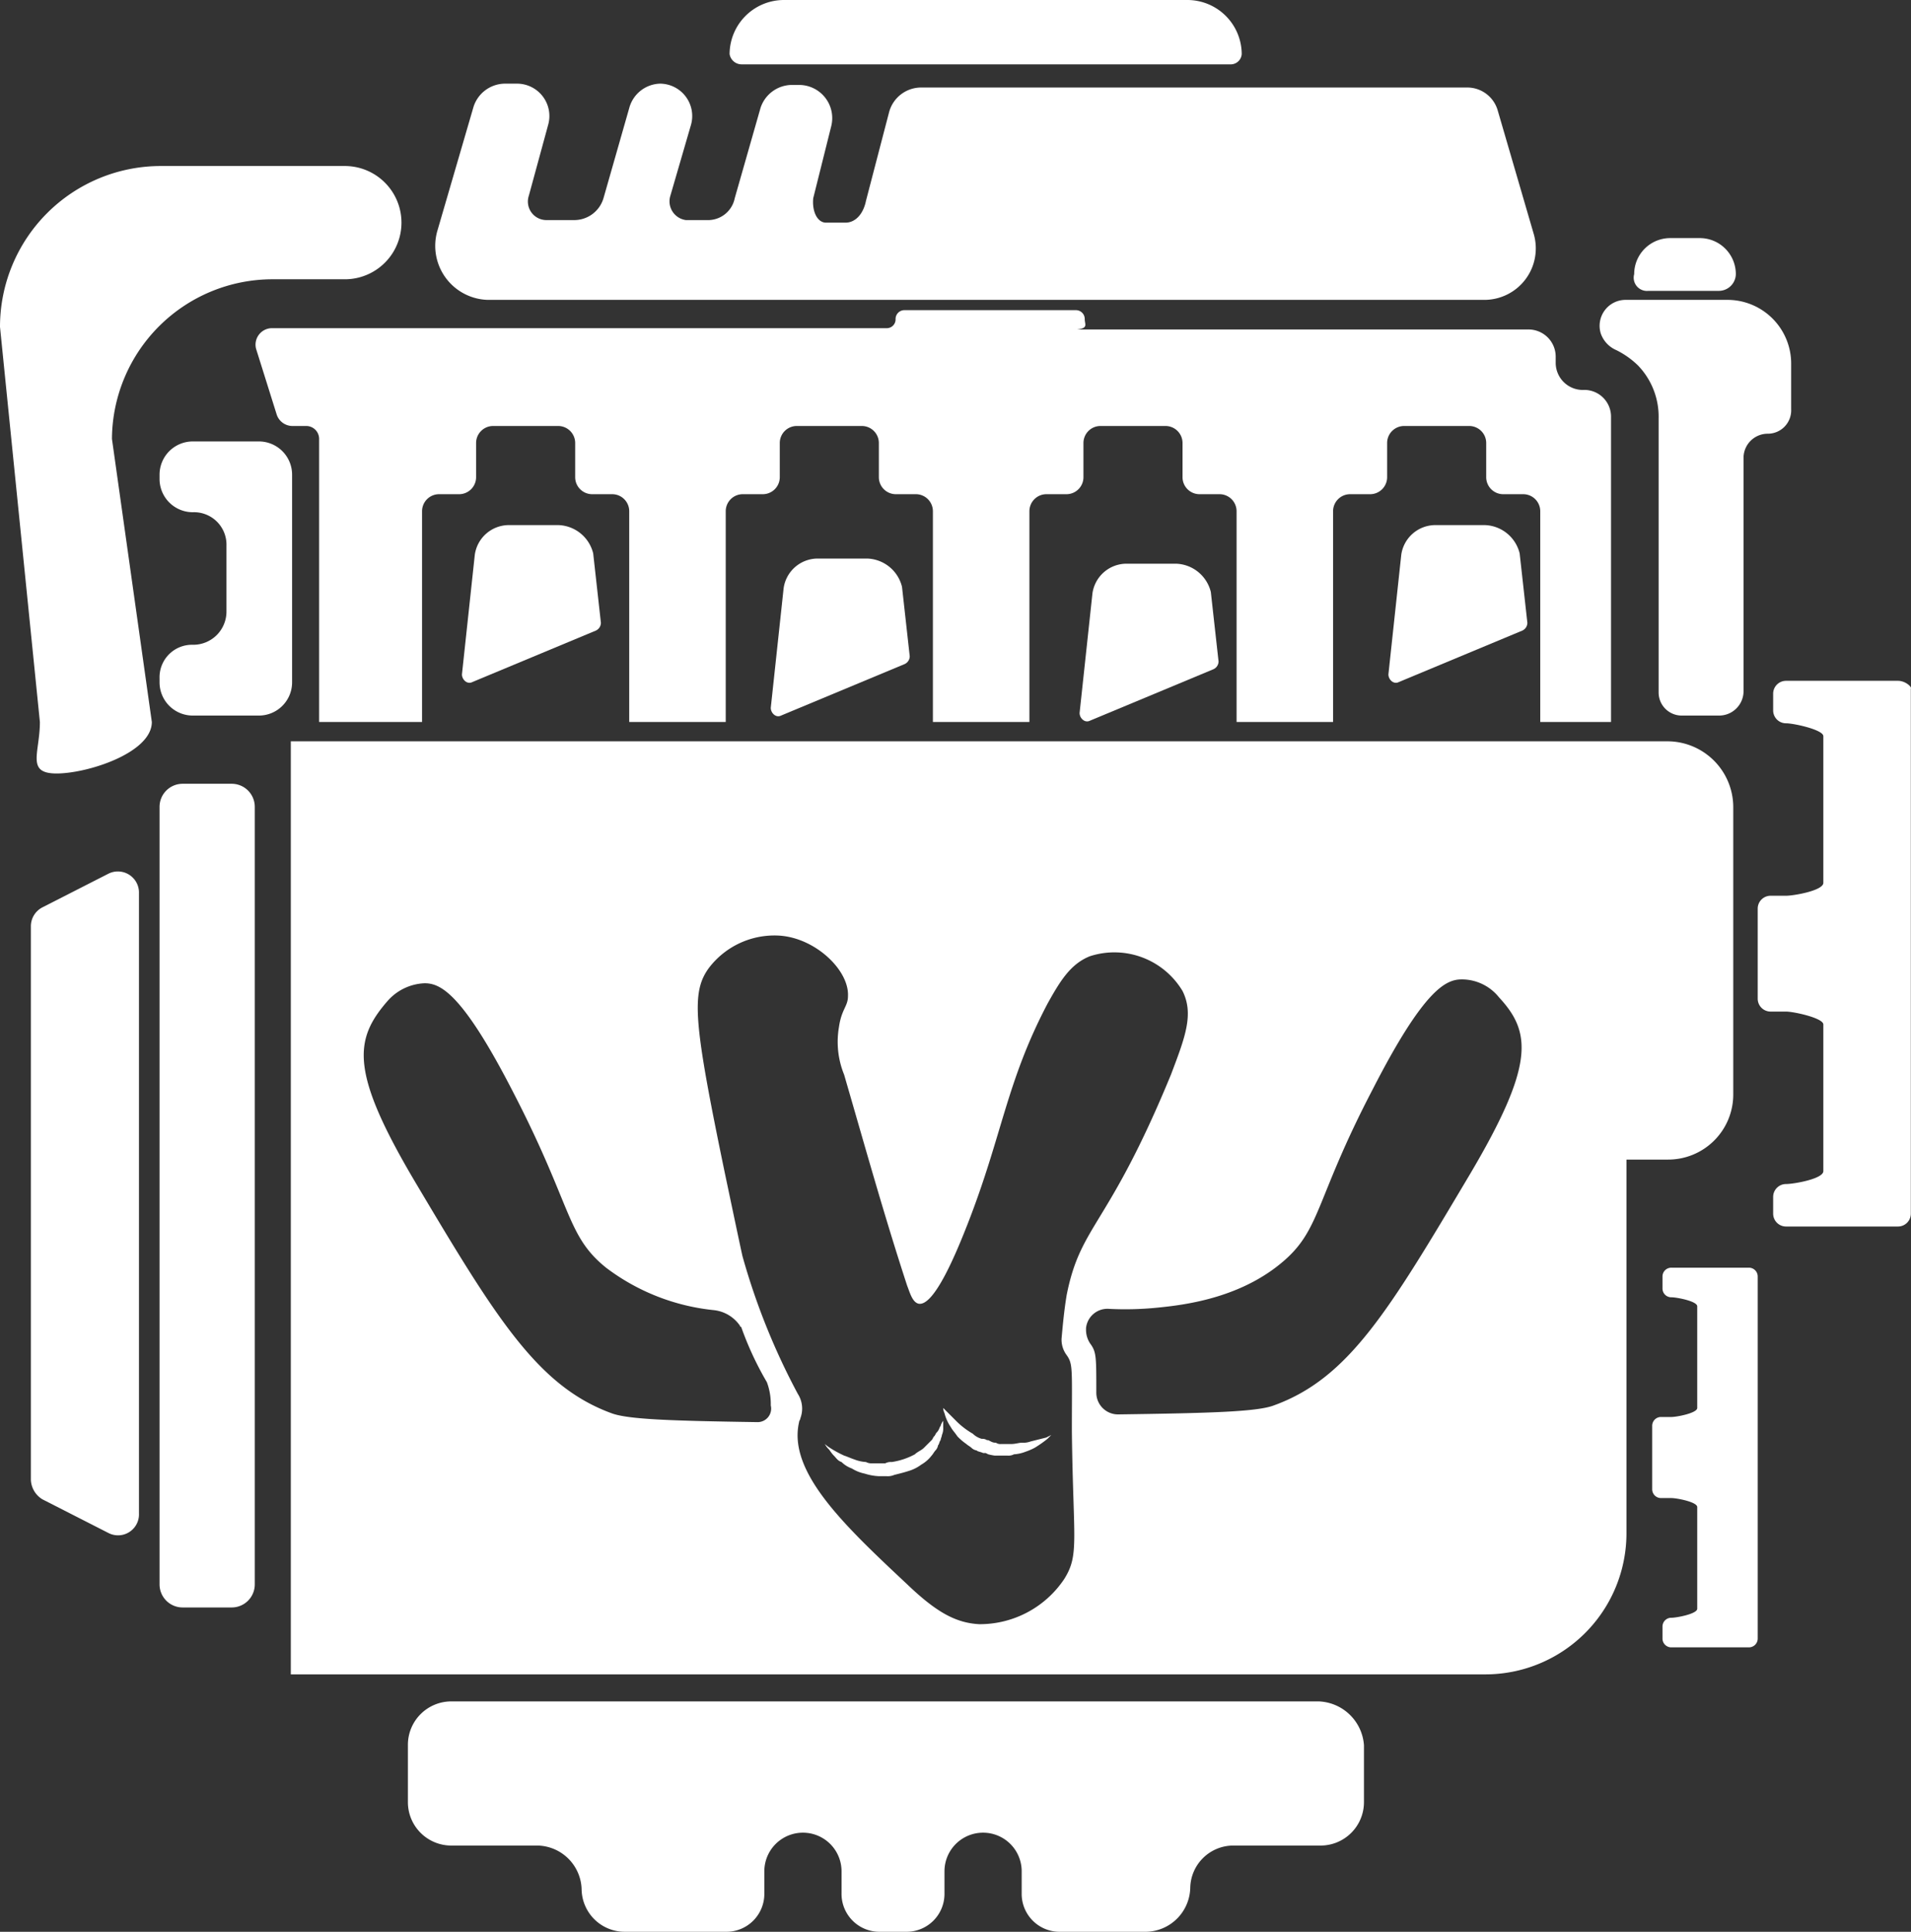
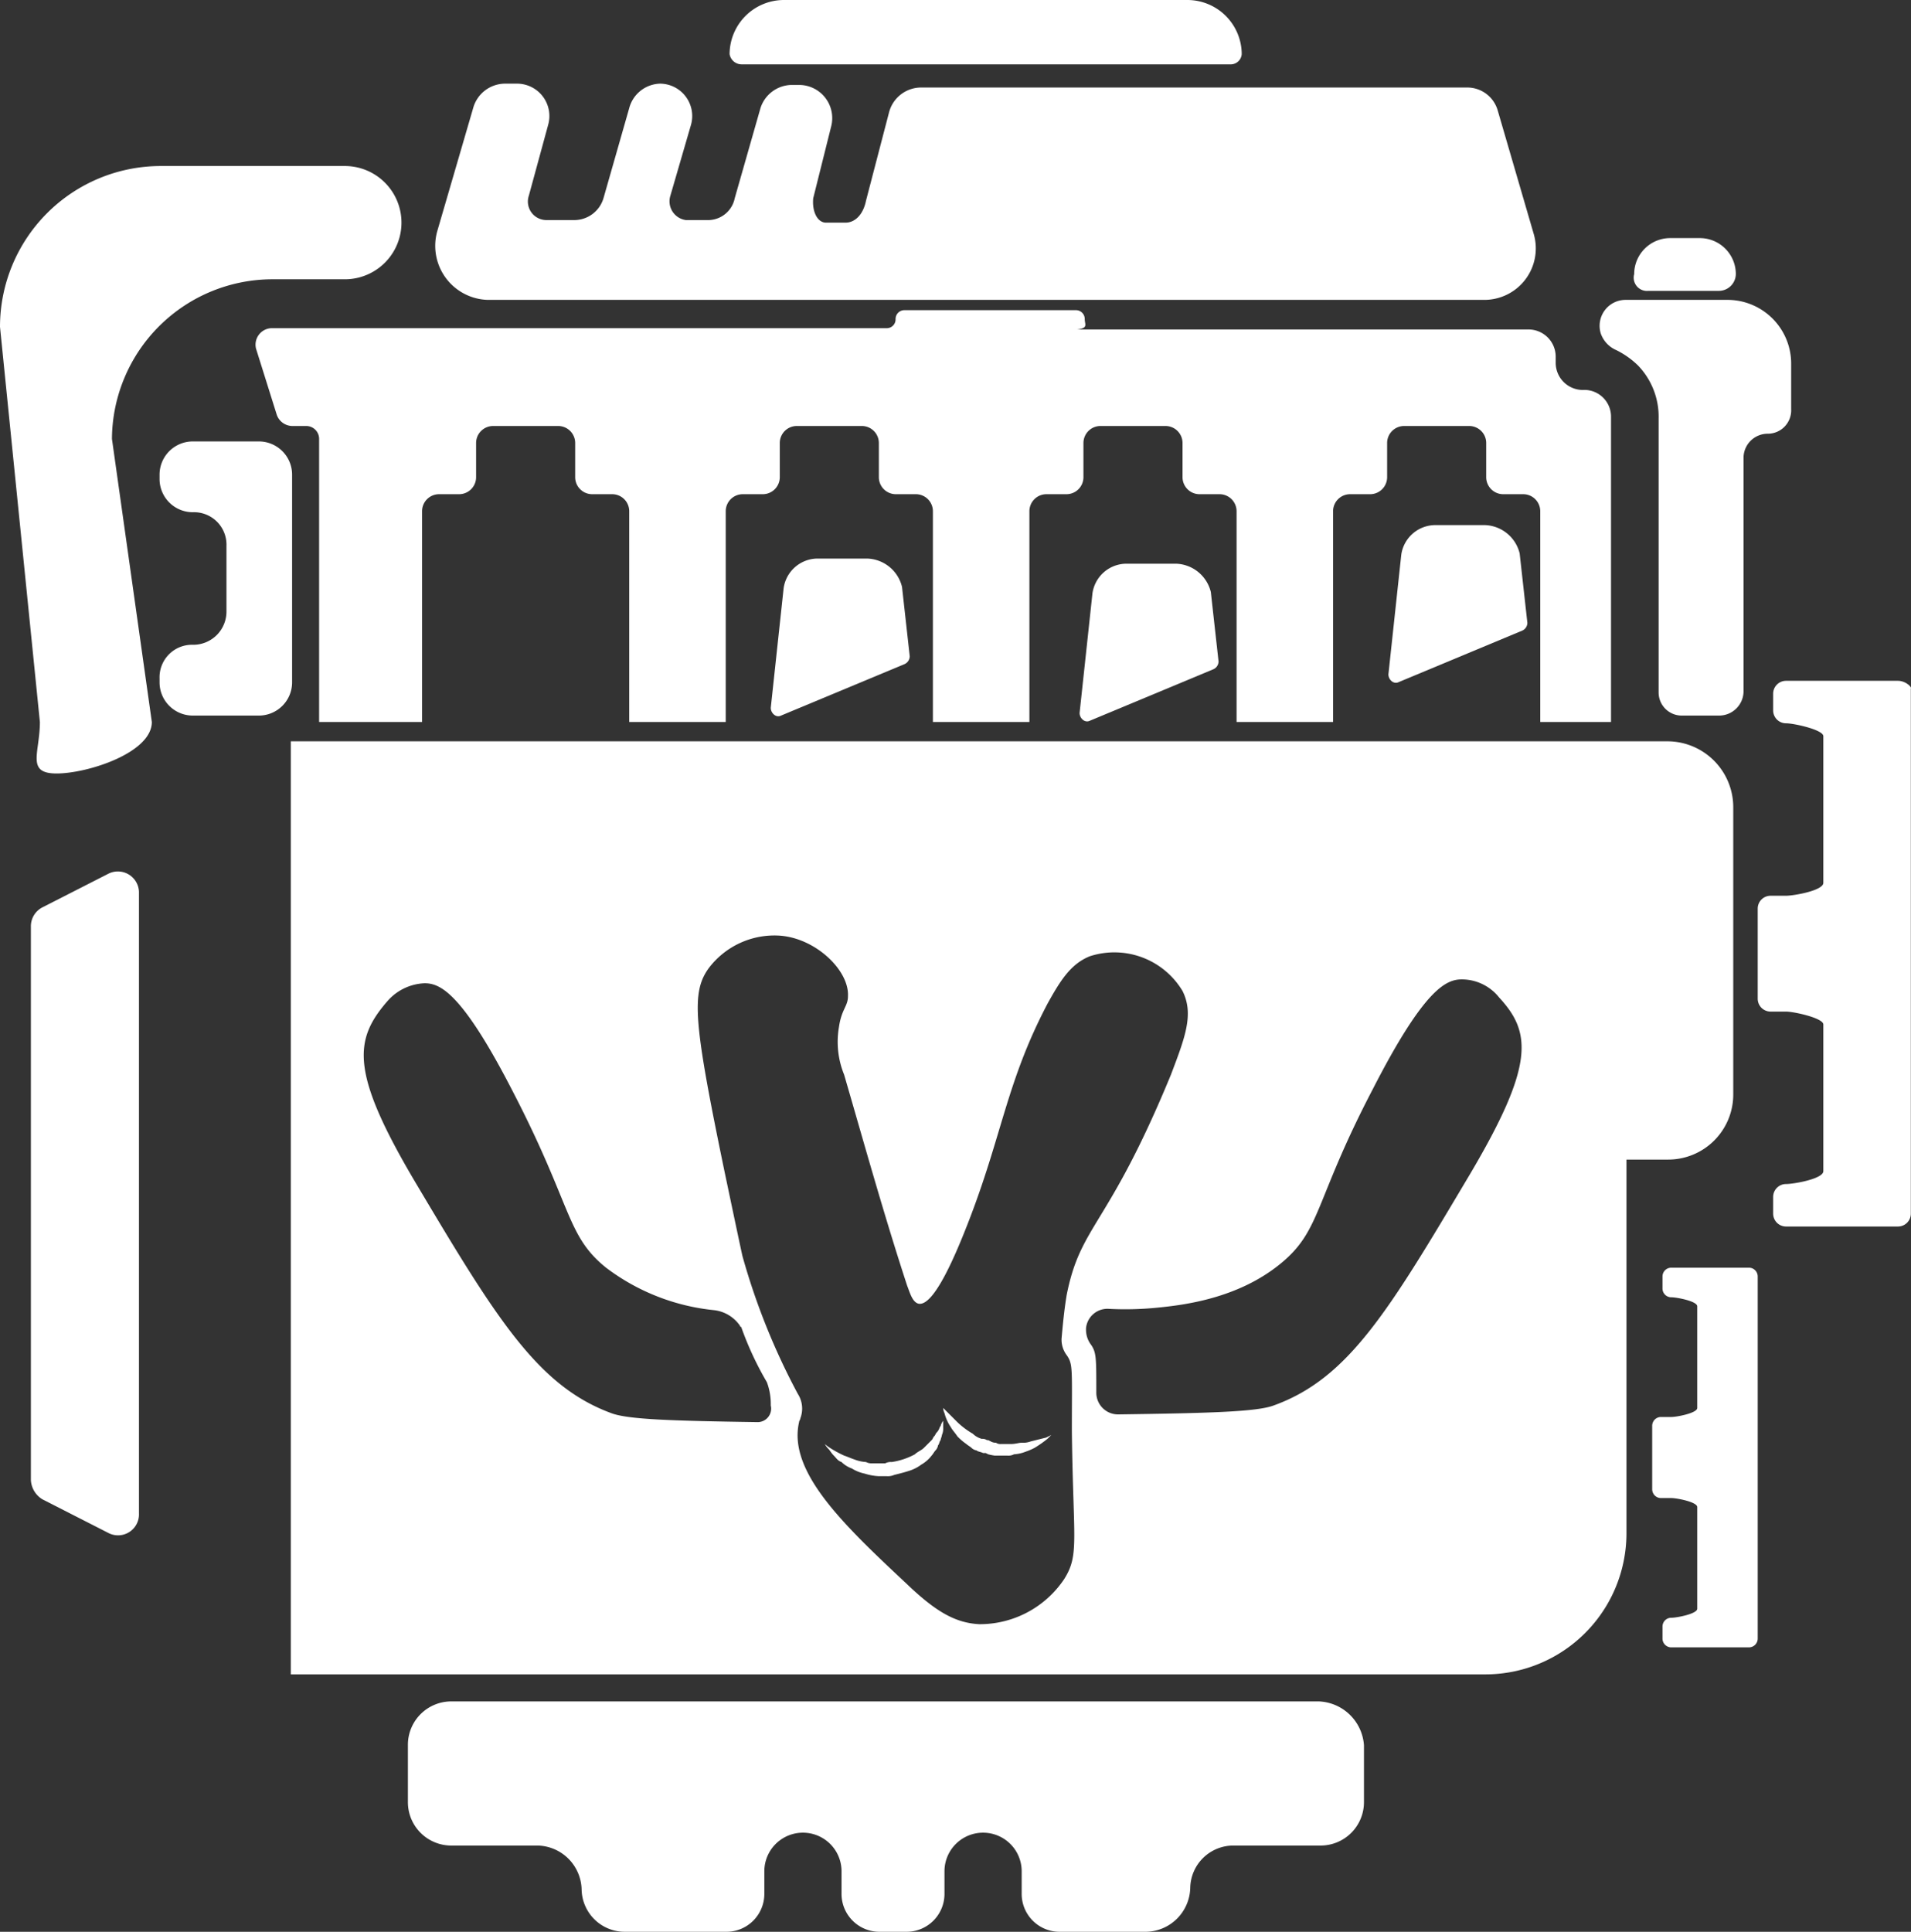
<svg xmlns="http://www.w3.org/2000/svg" width="148.513" height="150.1" viewBox="0 0 148.513 150.1">
  <rect x="0" y="0" width="148.513" height="150.1" fill="#333333" stroke="none" />
  <g id="Group_64" data-name="Group 64" transform="translate(-2488.5 -458.9)">
    <path id="Path_204" data-name="Path 204" d="M2546.1,463.9h38.1a.86.86,0,0,0,.8-.8,4.225,4.225,0,0,0-4.2-4.2h-31.4a4.225,4.225,0,0,0-4.2,4.2A.947.947,0,0,0,2546.1,463.9Z" fill="#fff" />
-     <path id="Path_205" data-name="Path 205" d="M2531.9,499.7H2528a2.679,2.679,0,0,0-2.6,2.3l-1,9.3c0,.4.4.8.8.6l9.6-4a.675.675,0,0,0,.4-.6l-.6-5.4A2.881,2.881,0,0,0,2531.9,499.7Z" fill="#fff" />
    <path id="Path_206" data-name="Path 206" d="M2555.9,502.3H2552a2.679,2.679,0,0,0-2.6,2.3l-1,9.3c0,.4.4.8.8.6l9.6-4a.675.675,0,0,0,.4-.6l-.6-5.4A2.881,2.881,0,0,0,2555.9,502.3Z" fill="#fff" />
    <path id="Path_207" data-name="Path 207" d="M2579.9,502.7H2576a2.679,2.679,0,0,0-2.6,2.3l-1,9.3c0,.4.4.8.8.6l9.6-4a.675.675,0,0,0,.4-.6l-.6-5.4A2.881,2.881,0,0,0,2579.9,502.7Z" fill="#fff" />
    <path id="Path_208" data-name="Path 208" d="M2603.9,499.7H2600a2.679,2.679,0,0,0-2.6,2.3l-1,9.3c0,.4.4.8.8.6l9.6-4a.675.675,0,0,0,.4-.6l-.6-5.4A2.881,2.881,0,0,0,2603.9,499.7Z" fill="#fff" />
    <path id="Path_209" data-name="Path 209" d="M2636,511.8h-8.7a1,1,0,0,0-1,1v1.3a1,1,0,0,0,1,1c.6,0,2.9.5,2.9,1v11.4c0,.6-2.3,1-2.9,1h-1.2a1,1,0,0,0-1,1v7a1,1,0,0,0,1,1h1.2c.6,0,2.9.5,2.9,1v11.4c0,.6-2.3,1-2.9,1a1,1,0,0,0-1,1v1.3a1,1,0,0,0,1,1h8.7a1,1,0,0,0,1-1V512.4C2637.1,512.3,2636.6,511.8,2636,511.8Z" fill="#fff" />
    <path id="Path_210" data-name="Path 210" d="M2624.4,557.4h-6a.684.684,0,0,0-.7.7v.9a.684.684,0,0,0,.7.7c.4,0,2,.3,2,.7v7.9c0,.4-1.6.7-2,.7h-.8a.684.684,0,0,0-.7.7v4.9a.684.684,0,0,0,.7.7h.8c.4,0,2,.3,2,.7v7.9c0,.4-1.6.7-2,.7a.684.684,0,0,0-.7.7v.9a.684.684,0,0,0,.7.7h6a.684.684,0,0,0,.7-.7V558.1A.683.683,0,0,0,2624.4,557.4Z" fill="#fff" />
    <path id="Path_211" data-name="Path 211" d="M2511.2,495.8a2.582,2.582,0,0,0-2.6-2.6h-5.1a2.582,2.582,0,0,0-2.6,2.6v.3a2.582,2.582,0,0,0,2.6,2.6,2.522,2.522,0,0,1,2.6,2.6v5.1a2.582,2.582,0,0,1-2.6,2.6,2.522,2.522,0,0,0-2.6,2.6v.3a2.582,2.582,0,0,0,2.6,2.6h5.1a2.582,2.582,0,0,0,2.6-2.6Z" fill="#fff" />
    <path id="Path_212" data-name="Path 212" d="M2526.4,482.2h77.5a4,4,0,0,0,3.8-5.1l-2.8-9.6a2.461,2.461,0,0,0-2.4-1.8h-42.4a2.58,2.58,0,0,0-2.5,1.9l-1.8,6.9c-.2,1-.8,1.7-1.6,1.7h-1.5c-.7,0-1.1-.9-1-1.9l1.4-5.6a2.577,2.577,0,0,0-2.5-3.2h-.6a2.583,2.583,0,0,0-2.4,1.8l-2,7a2.116,2.116,0,0,1-2,1.7h-1.8a1.47,1.47,0,0,1-1.2-1.9l1.6-5.5a2.515,2.515,0,0,0-2.4-3.2,2.552,2.552,0,0,0-2.4,1.9l-2,7a2.37,2.37,0,0,1-2.3,1.7H2531a1.44,1.44,0,0,1-1.4-1.9l1.5-5.5a2.515,2.515,0,0,0-2.4-3.2h-1a2.583,2.583,0,0,0-2.4,1.8l-2.8,9.6A4.2,4.2,0,0,0,2526.4,482.2Z" fill="#fff" />
    <path id="Path_213" data-name="Path 213" d="M2572.8,483.7a.684.684,0,0,0-.7-.7h-13.3a.684.684,0,0,0-.7.7.684.684,0,0,1-.7.7h-47.8a1.281,1.281,0,0,0-1.2,1.6l1.6,5.1a1.292,1.292,0,0,0,1.2.9h1.1a1,1,0,0,1,1,1v22h8V498.6a1.324,1.324,0,0,1,1.3-1.3h1.6a1.324,1.324,0,0,0,1.3-1.3v-2.7a1.324,1.324,0,0,1,1.3-1.3h5.1a1.324,1.324,0,0,1,1.3,1.3V496a1.324,1.324,0,0,0,1.3,1.3h1.6a1.324,1.324,0,0,1,1.3,1.3V515h7.5V498.6a1.324,1.324,0,0,1,1.3-1.3h1.6a1.324,1.324,0,0,0,1.3-1.3v-2.7a1.324,1.324,0,0,1,1.3-1.3h5.1a1.324,1.324,0,0,1,1.3,1.3V496a1.324,1.324,0,0,0,1.3,1.3h1.6a1.324,1.324,0,0,1,1.3,1.3V515h7.5V498.6a1.324,1.324,0,0,1,1.3-1.3h1.6a1.324,1.324,0,0,0,1.3-1.3v-2.7a1.324,1.324,0,0,1,1.3-1.3h5.1a1.324,1.324,0,0,1,1.3,1.3V496a1.324,1.324,0,0,0,1.3,1.3h1.6a1.324,1.324,0,0,1,1.3,1.3V515h7.5V498.6a1.324,1.324,0,0,1,1.3-1.3h1.6a1.324,1.324,0,0,0,1.3-1.3v-2.7a1.324,1.324,0,0,1,1.3-1.3h5.1a1.324,1.324,0,0,1,1.3,1.3V496a1.324,1.324,0,0,0,1.3,1.3h1.6a1.324,1.324,0,0,1,1.3,1.3V515h5.5V491.3a2.075,2.075,0,0,0-2.2-2.1,2.112,2.112,0,0,1-2.1-2.1v-.5a2.112,2.112,0,0,0-2.1-2.1h-35.1C2573.1,484.4,2572.8,484.1,2572.8,483.7Z" fill="#fff" />
-     <path id="Path_214" data-name="Path 214" d="M2506.5,519.8h-3.8a1.793,1.793,0,0,0-1.8,1.8V582a1.793,1.793,0,0,0,1.8,1.8h3.8a1.793,1.793,0,0,0,1.8-1.8V521.6A1.793,1.793,0,0,0,2506.5,519.8Z" fill="#fff" />
    <path id="Path_215" data-name="Path 215" d="M2496.9,526.8l-5.1,2.6a1.65,1.65,0,0,0-.9,1.5v43a1.859,1.859,0,0,0,.9,1.5l5.1,2.6a1.628,1.628,0,0,0,2.4-1.5V528.3A1.64,1.64,0,0,0,2496.9,526.8Z" fill="#fff" />
    <path id="Path_216" data-name="Path 216" d="M2509.7,480.6h5.6a4.4,4.4,0,0,0,0-8.8H2501a12.5,12.5,0,0,0-12.5,12.5l3.1,30.7c0,2.4-1.1,4,1.3,4h0c2.4,0,7.4-1.6,7.4-4l-3.1-22A12.484,12.484,0,0,1,2509.7,480.6Z" fill="#fff" />
    <path id="Path_217" data-name="Path 217" d="M2612.9,484.8a2.19,2.19,0,0,0,1.2,1.3,6.567,6.567,0,0,1,1.7,1.2,5.737,5.737,0,0,1,1.6,4.1v21.3a1.793,1.793,0,0,0,1.8,1.8h2.9a1.9,1.9,0,0,0,1.9-1.9V494.4a1.88,1.88,0,0,1,1.9-1.8,1.817,1.817,0,0,0,1.8-1.9v-3.5a4.951,4.951,0,0,0-5-5h-7.9a2.017,2.017,0,0,0-1.9,2.6Z" fill="#fff" />
    <path id="Path_218" data-name="Path 218" d="M2616.6,481.5h5.5a1.324,1.324,0,0,0,1.3-1.3,2.8,2.8,0,0,0-2.8-2.8h-2.3a2.8,2.8,0,0,0-2.8,2.8A1.029,1.029,0,0,0,2616.6,481.5Z" fill="#fff" />
    <path id="Path_219" data-name="Path 219" d="M2568.6,570.9a1.7,1.7,0,0,1-.7.1c-.2,0-.5.1-.8.1h-.8a.6.6,0,0,1-.4-.1.756.756,0,0,1-.4-.1l-.2-.1h-.1a.6.6,0,0,0-.4-.1,1.611,1.611,0,0,1-.7-.4,6.231,6.231,0,0,1-1.2-.9l-.8-.8-.3-.3a1,1,0,0,0,.1.4,3.447,3.447,0,0,0,.5,1.1c.1.2.3.4.5.7a4.341,4.341,0,0,0,.7.6c.1.1.3.2.4.3a.759.759,0,0,0,.4.2c.1.1.3.1.5.2h.2l.2.1a4.339,4.339,0,0,0,.5.1h1a.9.9,0,0,0,.5-.1,2.917,2.917,0,0,0,.9-.2,4.87,4.87,0,0,0,.7-.3,8.662,8.662,0,0,0,1-.7l.3-.3-.4.2Z" fill="#fff" />
    <path id="Path_220" data-name="Path 220" d="M2561.6,569.7c-.1.1-.1.3-.3.5-.1.1-.1.2-.2.3s-.1.2-.2.3l-.6.6c-.2.2-.5.3-.7.5a5.461,5.461,0,0,1-1.8.6.9.9,0,0,0-.5.1h-1a.9.9,0,0,1-.5-.1,2.917,2.917,0,0,1-.9-.2c-.3-.1-.5-.2-.8-.3a9.078,9.078,0,0,1-1.1-.6,2.949,2.949,0,0,1-.4-.3,1.73,1.73,0,0,0,.3.4c.1.1.2.3.4.5s.3.4.6.5a2.176,2.176,0,0,0,.8.5,3,3,0,0,0,1,.4,4.253,4.253,0,0,0,1.1.2h.6a1.269,1.269,0,0,0,.6-.1c.4-.1.8-.2,1.1-.3a3.129,3.129,0,0,0,1-.5,2.7,2.7,0,0,0,.8-.7c.1-.1.2-.3.3-.4a.757.757,0,0,0,.2-.4c.1-.1.1-.3.2-.4,0-.1.1-.3.1-.4a1.267,1.267,0,0,0,.1-.6v-.5A1.084,1.084,0,0,0,2561.6,569.7Z" fill="#fff" />
    <path id="Path_221" data-name="Path 221" d="M2623.2,543.9V521.6a5.122,5.122,0,0,0-5.1-5.1h-107V589h92.8a10.968,10.968,0,0,0,11-11V549h3.2A5.058,5.058,0,0,0,2623.2,543.9Zm-75.8,25.5c-6.6-.1-10.1-.2-11.4-.7-5.7-2.1-8.9-7.3-15.2-17.9-5.1-8.6-4.8-11.1-2.2-14.1a4.033,4.033,0,0,1,2.9-1.4c1.2,0,2.9.7,6.9,8.5,4.6,8.9,4.1,11.1,7.2,13.6a16.659,16.659,0,0,0,8.4,3.3,2.836,2.836,0,0,1,2,1.2.1.1,0,0,0,.1.1,24.8,24.8,0,0,0,2,4.3,4.845,4.845,0,0,1,.3,1.8A1.051,1.051,0,0,1,2547.4,569.4Zm23.8,12.2a7.894,7.894,0,0,1-6.6,3.5c-1.8-.1-3.3-.9-5.6-3.1-4.8-4.5-9.3-8.7-8.4-12.6,0-.1.1-.2.1-.3a2.118,2.118,0,0,0-.2-1.9,52.705,52.705,0,0,1-4.3-10.7c-.2-.9-.6-2.8-1.4-6.6-2.4-11.6-2.6-13.9-1.2-15.8a6.4,6.4,0,0,1,5.5-2.5c2.8.2,5.4,2.7,5.3,4.7,0,.8-.5,1-.7,2.4a6.753,6.753,0,0,0,.4,3.7c1.6,5.5,3.1,10.9,4.9,16.4.2.5.4,1.3.9,1.4,1.2.2,2.9-3.9,3.8-6.2,2.7-6.9,3-11,6.2-17.1,1-1.8,1.8-3.1,3.3-3.7a6.174,6.174,0,0,1,7.2,2.7c.9,1.8.2,3.6-.9,6.5-4.9,11.9-7,11.6-8.1,17.1-.2,1.2-.3,2.3-.4,3.4a2.011,2.011,0,0,0,.4,1.3h0c.5.7.4,1.1.4,5.9C2571.9,578.6,2572.4,579.7,2571.2,581.6Zm31.5-31.4c-6.3,10.6-9.4,15.8-15.2,17.9-1.3.5-5,.6-12.1.7a1.686,1.686,0,0,1-1.7-1.7c0-2.7,0-3.1-.4-3.7h0a1.921,1.921,0,0,1-.4-1.2v-.1a1.669,1.669,0,0,1,1.8-1.5,25.034,25.034,0,0,0,3.8-.1c2-.2,6.2-.7,9.5-3.4,3.2-2.6,2.6-4.8,7.2-13.6,4-7.8,5.7-8.5,6.9-8.5a3.7,3.7,0,0,1,2.9,1.4C2607.5,539.1,2607.8,541.6,2602.7,550.2Z" fill="#fff" />
    <path id="Path_222" data-name="Path 222" d="M2591,591.1h-67.4a3.372,3.372,0,0,0-3.4,3.4v4.4a3.372,3.372,0,0,0,3.4,3.4h6.7a3.5,3.5,0,0,1,3.4,3.4,3.351,3.351,0,0,0,3.4,3.3h7.8a2.946,2.946,0,0,0,3-3v-1.7a3,3,0,0,1,6,0V606a2.946,2.946,0,0,0,3,3h2a2.946,2.946,0,0,0,3-3v-1.7a3,3,0,0,1,6,0V606a2.946,2.946,0,0,0,3,3h6.7a3.5,3.5,0,0,0,3.4-3.4,3.351,3.351,0,0,1,3.4-3.3h6.7a3.372,3.372,0,0,0,3.4-3.4v-4.4A3.665,3.665,0,0,0,2591,591.1Z" fill="#fff" />
  </g>
</svg>